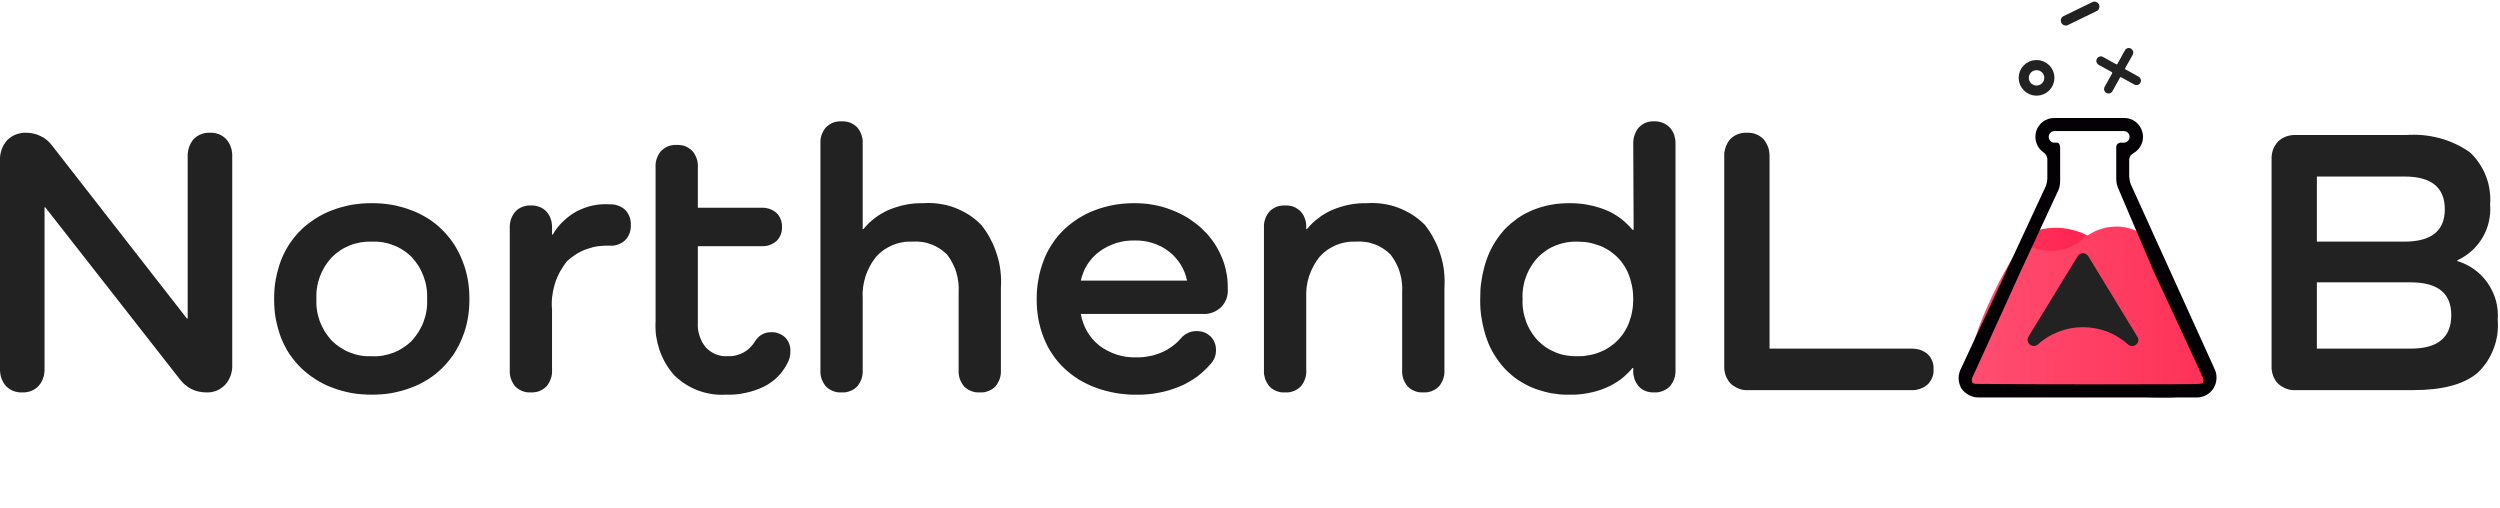
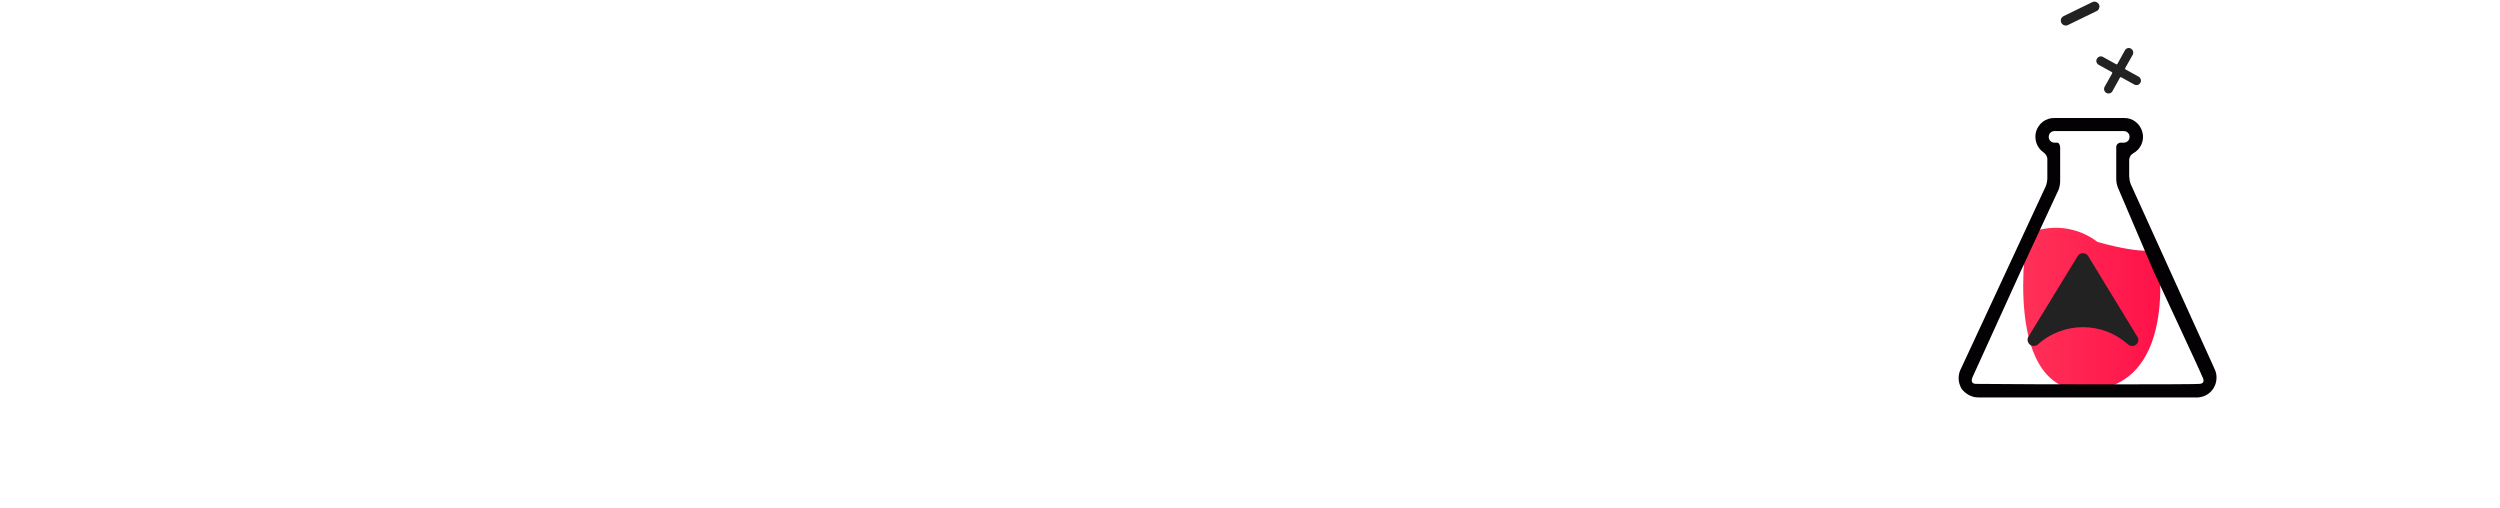
<svg xmlns="http://www.w3.org/2000/svg" viewBox="0 0 197 40" width="197" height="40">
  <defs>
    <linearGradient id="grd1" gradientUnits="userSpaceOnUse" x1="159.426" y1="22.106" x2="170.23" y2="22.26">
      <stop offset="0" stop-color="#ff3158" />
      <stop offset="1" stop-color="#ff1249" />
    </linearGradient>
    <linearGradient id="grd2" gradientUnits="userSpaceOnUse" x1="155.132" y1="21.768" x2="173.98" y2="21.943">
      <stop offset="0" stop-color="#ff4e70" />
      <stop offset="1" stop-color="#ff3158" />
    </linearGradient>
  </defs>
  <style>
		tspan { white-space:pre }
		.shp0 { fill: #222222 } 
		.shp1 { fill: none } 
		.shp2 { fill: none;stroke: #222222;stroke-width: 0.8 } 
		.shp3 { fill: url(#grd1) } 
		.shp4 { fill: url(#grd2) } 
		.shp5 { fill: #030104 } 
	</style>
  <g id="Group_1709">
    <path id="add" class="shp0" d="M168.54 6.05L167.49 5.47C167.48 5.47 167.48 5.46 167.47 5.45C167.47 5.45 167.46 5.44 167.46 5.43C167.46 5.42 167.46 5.41 167.46 5.4C167.46 5.39 167.46 5.38 167.46 5.38L168.05 4.33C168.1 4.25 168.11 4.15 168.09 4.05C168.06 3.96 168 3.88 167.92 3.83C167.83 3.78 167.73 3.77 167.64 3.8C167.55 3.83 167.47 3.9 167.43 3.99L166.85 5.04C166.84 5.04 166.84 5.05 166.83 5.06C166.82 5.06 166.81 5.07 166.8 5.07C166.8 5.07 166.79 5.07 166.78 5.07C166.77 5.07 166.76 5.07 166.75 5.06L165.7 4.48C165.62 4.44 165.53 4.43 165.44 4.46C165.35 4.49 165.28 4.55 165.24 4.63C165.19 4.71 165.18 4.8 165.2 4.89C165.23 4.97 165.28 5.05 165.36 5.1L166.41 5.68C166.42 5.68 166.42 5.69 166.43 5.7C166.44 5.71 166.44 5.71 166.44 5.72C166.44 5.73 166.45 5.74 166.44 5.75C166.44 5.76 166.44 5.77 166.44 5.78L165.85 6.83C165.8 6.91 165.79 7.01 165.81 7.1C165.84 7.2 165.9 7.28 165.98 7.32C166.07 7.37 166.17 7.38 166.26 7.35C166.35 7.32 166.43 7.26 166.47 7.17L167.05 6.12C167.06 6.11 167.06 6.1 167.07 6.1C167.08 6.09 167.09 6.09 167.1 6.08C167.1 6.08 167.11 6.08 167.12 6.08C167.13 6.08 167.14 6.08 167.15 6.09L168.2 6.67C168.28 6.71 168.38 6.72 168.46 6.69C168.55 6.66 168.62 6.6 168.66 6.52C168.71 6.45 168.72 6.35 168.7 6.27C168.67 6.18 168.62 6.1 168.54 6.05L168.54 6.05Z" />
    <path id="minus" class="shp0" d="M164.87 0.17L162.61 1.27C162.52 1.32 162.45 1.4 162.41 1.49C162.38 1.59 162.39 1.7 162.43 1.79C162.48 1.89 162.56 1.96 162.66 1.99C162.75 2.03 162.86 2.02 162.96 1.97L165.22 0.87C165.31 0.83 165.38 0.75 165.41 0.65C165.45 0.55 165.44 0.44 165.4 0.35C165.35 0.26 165.27 0.19 165.17 0.15C165.07 0.12 164.97 0.12 164.87 0.17L164.87 0.17Z" />
    <g id="Ellipse_359">
-       <path id="Layer" class="shp1" d="M160.48 7.54C159.7 7.54 159.07 6.91 159.07 6.13C159.07 5.35 159.7 4.73 160.48 4.73C161.26 4.73 161.89 5.35 161.89 6.13C161.89 6.91 161.26 7.54 160.48 7.54Z" />
-       <path id="Layer" class="shp2" d="M160.48 7.14C159.92 7.14 159.47 6.69 159.47 6.13C159.47 5.58 159.92 5.13 160.48 5.13C161.04 5.13 161.49 5.58 161.49 6.13C161.49 6.69 161.04 7.14 160.48 7.14Z" />
-     </g>
-     <path id="Path_29943" fill-rule="evenodd" class="shp0" d="M193.64 20.57C194.12 20.72 194.58 20.94 194.99 21.24C195.4 21.54 195.76 21.91 196.04 22.32C196.33 22.74 196.54 23.2 196.68 23.69C196.81 24.18 196.86 24.69 196.82 25.19C196.85 25.58 196.84 25.97 196.79 26.35C196.73 26.74 196.64 27.11 196.5 27.47C196.36 27.84 196.18 28.18 195.97 28.51C195.75 28.83 195.5 29.13 195.22 29.39C194.15 30.29 192.47 30.74 190.19 30.74L180.92 30.74C180.79 30.75 180.66 30.74 180.54 30.73C180.41 30.71 180.28 30.68 180.16 30.63C180.04 30.59 179.93 30.53 179.82 30.46C179.71 30.4 179.6 30.32 179.51 30.23C179.42 30.14 179.34 30.04 179.28 29.93C179.21 29.82 179.15 29.7 179.11 29.58C179.07 29.46 179.04 29.33 179.02 29.21C179 29.08 178.99 28.95 179 28.82L179 12.56C178.99 12.43 179 12.31 179.02 12.18C179.04 12.05 179.07 11.93 179.11 11.8C179.15 11.68 179.21 11.57 179.28 11.46C179.34 11.35 179.42 11.25 179.51 11.15C179.6 11.06 179.71 10.99 179.81 10.92C179.92 10.85 180.04 10.8 180.16 10.75C180.28 10.71 180.41 10.68 180.53 10.66C180.66 10.64 180.79 10.63 180.92 10.64L189.6 10.64C190.04 10.61 190.48 10.61 190.92 10.65C191.36 10.69 191.79 10.77 192.22 10.88C192.64 10.99 193.06 11.14 193.46 11.33C193.86 11.51 194.24 11.73 194.6 11.98C194.89 12.24 195.14 12.53 195.35 12.85C195.57 13.17 195.75 13.51 195.89 13.87C196.03 14.23 196.13 14.6 196.18 14.98C196.24 15.36 196.25 15.75 196.22 16.13C196.26 16.58 196.22 17.04 196.12 17.48C196.02 17.92 195.85 18.34 195.62 18.73C195.39 19.12 195.1 19.47 194.77 19.77C194.43 20.07 194.05 20.32 193.64 20.51L193.64 20.57ZM189.47 19.04C191.59 19.04 192.65 18.19 192.65 16.49C192.65 14.77 191.59 13.91 189.47 13.91L182.57 13.91L182.57 19.04L189.47 19.04ZM189.98 27.47C192.1 27.47 193.16 26.59 193.16 24.83C193.16 23.11 192.1 22.25 189.98 22.25L182.57 22.25L182.57 27.47L189.98 27.47Z" />
-     <path id="Path_29942" fill-rule="evenodd" class="shp0" d="M16.89 10.48C17.01 10.5 17.13 10.53 17.24 10.57C17.35 10.62 17.46 10.67 17.56 10.74C17.66 10.81 17.75 10.89 17.83 10.97C17.92 11.07 17.99 11.17 18.05 11.28C18.11 11.39 18.16 11.5 18.2 11.62C18.24 11.74 18.27 11.86 18.28 11.98C18.3 12.1 18.31 12.23 18.3 12.35L18.3 28.73C18.31 28.88 18.3 29.02 18.28 29.16C18.26 29.3 18.22 29.44 18.18 29.58C18.13 29.72 18.07 29.85 18 29.97C17.92 30.1 17.84 30.21 17.74 30.32C17.65 30.42 17.54 30.51 17.42 30.59C17.31 30.67 17.18 30.74 17.05 30.79C16.92 30.84 16.79 30.88 16.65 30.9C16.51 30.92 16.37 30.93 16.23 30.92C16.03 30.92 15.83 30.9 15.63 30.85C15.44 30.81 15.25 30.74 15.07 30.65C14.89 30.55 14.72 30.44 14.57 30.31C14.42 30.18 14.28 30.03 14.16 29.87L3.57 16.34L3.51 16.34L3.51 29.03C3.52 29.16 3.51 29.28 3.49 29.4C3.48 29.53 3.45 29.65 3.41 29.77C3.37 29.88 3.32 30 3.26 30.11C3.2 30.21 3.13 30.32 3.04 30.41C2.96 30.5 2.87 30.58 2.77 30.64C2.67 30.71 2.56 30.77 2.45 30.81C2.34 30.85 2.22 30.89 2.1 30.9C1.98 30.92 1.86 30.93 1.74 30.92C1.62 30.93 1.5 30.92 1.39 30.9C1.27 30.88 1.16 30.85 1.05 30.81C0.94 30.76 0.83 30.71 0.73 30.64C0.64 30.57 0.55 30.5 0.46 30.41C0.38 30.32 0.31 30.21 0.25 30.11C0.19 30 0.14 29.88 0.1 29.77C0.06 29.65 0.03 29.53 0.02 29.4C0 29.28 -0.01 29.16 0 29.03L0 12.65C-0.01 12.51 0 12.36 0.02 12.22C0.04 12.08 0.08 11.94 0.12 11.8C0.17 11.67 0.23 11.54 0.3 11.41C0.38 11.29 0.46 11.17 0.55 11.06C0.65 10.96 0.76 10.87 0.88 10.79C0.99 10.71 1.12 10.65 1.25 10.6C1.38 10.55 1.51 10.51 1.65 10.49C1.79 10.46 1.93 10.45 2.07 10.46C2.27 10.46 2.46 10.48 2.66 10.53C2.85 10.57 3.04 10.64 3.21 10.73C3.39 10.81 3.56 10.92 3.71 11.05C3.86 11.18 3.99 11.32 4.11 11.48L14.73 25.1L14.79 25.1L14.79 12.35C14.78 12.23 14.79 12.1 14.81 11.98C14.82 11.86 14.85 11.74 14.89 11.62C14.93 11.5 14.98 11.39 15.04 11.28C15.1 11.17 15.17 11.07 15.25 10.97C15.34 10.89 15.43 10.81 15.52 10.74C15.62 10.68 15.73 10.62 15.84 10.58C15.95 10.53 16.06 10.5 16.18 10.48C16.29 10.46 16.41 10.46 16.53 10.46C16.65 10.45 16.77 10.46 16.89 10.48ZM21.63 22.79C21.65 22.53 21.68 22.27 21.73 22.01C21.78 21.75 21.84 21.49 21.91 21.24C21.98 20.99 22.06 20.74 22.15 20.5C22.24 20.27 22.34 20.05 22.45 19.84C22.56 19.63 22.68 19.42 22.81 19.22C22.94 19.02 23.09 18.83 23.24 18.64C23.39 18.46 23.55 18.28 23.73 18.11C23.9 17.94 24.08 17.78 24.27 17.64C24.47 17.49 24.66 17.35 24.87 17.22C25.07 17.09 25.28 16.97 25.5 16.86C25.72 16.75 25.94 16.65 26.17 16.57C26.42 16.47 26.67 16.39 26.93 16.32C27.18 16.25 27.44 16.19 27.7 16.14C27.97 16.1 28.23 16.06 28.5 16.04C28.76 16.02 29.03 16.01 29.29 16.01C29.56 16.01 29.83 16.02 30.09 16.04C30.36 16.06 30.62 16.1 30.89 16.14C31.15 16.19 31.41 16.25 31.66 16.32C31.92 16.39 32.17 16.47 32.42 16.57C32.65 16.65 32.87 16.75 33.09 16.86C33.3 16.97 33.51 17.08 33.72 17.21C33.92 17.34 34.12 17.48 34.31 17.63C34.49 17.78 34.68 17.94 34.85 18.11C35.02 18.28 35.18 18.46 35.33 18.64C35.48 18.83 35.63 19.02 35.76 19.22C35.89 19.42 36.01 19.63 36.12 19.84C36.23 20.06 36.33 20.27 36.42 20.5C36.52 20.74 36.6 20.99 36.68 21.24C36.75 21.49 36.81 21.75 36.86 22.01C36.9 22.26 36.94 22.52 36.96 22.79C36.98 23.05 36.99 23.31 36.99 23.57C36.99 23.83 36.98 24.09 36.96 24.35C36.94 24.61 36.9 24.87 36.86 25.13C36.81 25.39 36.75 25.64 36.68 25.89C36.6 26.14 36.52 26.39 36.42 26.63C36.33 26.85 36.23 27.07 36.12 27.28C36.01 27.49 35.89 27.7 35.76 27.9C35.62 28.1 35.48 28.29 35.33 28.47C35.18 28.66 35.02 28.83 34.85 29C34.68 29.17 34.49 29.33 34.31 29.48C34.12 29.63 33.92 29.77 33.72 29.9C33.51 30.03 33.3 30.14 33.09 30.25C32.87 30.36 32.65 30.46 32.42 30.54C32.17 30.64 31.92 30.72 31.66 30.79C31.41 30.86 31.15 30.92 30.89 30.97C30.62 31.02 30.36 31.05 30.09 31.07C29.83 31.09 29.56 31.1 29.29 31.1C29.03 31.1 28.76 31.09 28.5 31.07C28.23 31.05 27.97 31.02 27.7 30.97C27.44 30.92 27.18 30.86 26.93 30.79C26.67 30.72 26.42 30.64 26.17 30.54C25.94 30.46 25.72 30.36 25.5 30.25C25.28 30.14 25.07 30.02 24.87 29.89C24.66 29.76 24.47 29.62 24.27 29.47C24.08 29.32 23.9 29.16 23.73 29C23.56 28.83 23.39 28.65 23.24 28.47C23.09 28.29 22.95 28.09 22.81 27.9C22.68 27.7 22.56 27.49 22.45 27.28C22.34 27.07 22.24 26.85 22.15 26.63C22.06 26.38 21.98 26.14 21.91 25.89C21.84 25.64 21.78 25.38 21.73 25.13C21.68 24.87 21.65 24.61 21.63 24.35C21.61 24.09 21.6 23.83 21.6 23.57C21.6 23.31 21.61 23.05 21.63 22.79ZM24.98 24.46C25.02 24.75 25.1 25.04 25.2 25.32C25.31 25.6 25.44 25.87 25.59 26.12C25.75 26.37 25.93 26.61 26.13 26.83C26.34 27.03 26.56 27.22 26.81 27.38C27.05 27.54 27.31 27.68 27.58 27.78C27.85 27.89 28.13 27.97 28.42 28.02C28.71 28.07 29 28.08 29.29 28.07C29.59 28.09 29.88 28.07 30.17 28.02C30.46 27.97 30.74 27.89 31.02 27.79C31.29 27.68 31.55 27.55 31.79 27.38C32.04 27.22 32.27 27.04 32.47 26.83C32.67 26.61 32.85 26.37 33 26.12C33.16 25.86 33.29 25.6 33.39 25.32C33.49 25.04 33.57 24.75 33.61 24.46C33.66 24.17 33.67 23.87 33.66 23.57C33.67 23.27 33.66 22.97 33.61 22.68C33.57 22.38 33.49 22.09 33.39 21.81C33.29 21.53 33.16 21.26 33.01 21C32.85 20.75 32.67 20.51 32.47 20.29C32.27 20.08 32.04 19.89 31.79 19.73C31.55 19.57 31.29 19.43 31.02 19.33C30.74 19.22 30.46 19.14 30.17 19.09C29.88 19.05 29.59 19.03 29.29 19.04C29 19.03 28.71 19.05 28.42 19.1C28.14 19.15 27.85 19.22 27.58 19.33C27.31 19.44 27.05 19.57 26.81 19.73C26.57 19.89 26.34 20.08 26.13 20.29C25.93 20.51 25.75 20.75 25.59 21C25.44 21.26 25.3 21.53 25.2 21.81C25.1 22.09 25.02 22.38 24.98 22.68C24.93 22.97 24.92 23.27 24.93 23.57C24.92 23.87 24.93 24.17 24.98 24.46ZM48.06 16.1C48.17 16.1 48.28 16.1 48.39 16.12C48.49 16.13 48.6 16.16 48.7 16.2C48.81 16.23 48.9 16.28 49 16.34C49.09 16.39 49.18 16.46 49.26 16.53C49.34 16.61 49.41 16.7 49.46 16.79C49.52 16.88 49.57 16.98 49.61 17.09C49.65 17.19 49.68 17.3 49.69 17.4C49.71 17.51 49.72 17.62 49.71 17.73C49.72 17.84 49.71 17.95 49.69 18.06C49.68 18.17 49.65 18.28 49.61 18.38C49.57 18.48 49.52 18.58 49.46 18.68C49.41 18.77 49.34 18.85 49.26 18.93C49.18 19.01 49.09 19.07 49 19.13C48.9 19.18 48.81 19.23 48.7 19.27C48.6 19.31 48.49 19.33 48.39 19.35C48.28 19.36 48.17 19.37 48.06 19.36C47.75 19.35 47.45 19.36 47.15 19.4C46.84 19.44 46.55 19.52 46.26 19.62C45.97 19.72 45.69 19.85 45.43 20.01C45.17 20.17 44.92 20.36 44.7 20.56C44.48 20.83 44.29 21.12 44.12 21.42C43.96 21.72 43.82 22.04 43.72 22.37C43.62 22.7 43.55 23.04 43.51 23.38C43.47 23.72 43.47 24.07 43.5 24.41L43.5 29.14C43.51 29.25 43.5 29.37 43.49 29.49C43.47 29.61 43.45 29.72 43.41 29.83C43.37 29.95 43.32 30.05 43.26 30.16C43.21 30.26 43.14 30.36 43.06 30.45C42.98 30.53 42.89 30.6 42.8 30.66C42.71 30.72 42.6 30.77 42.5 30.82C42.39 30.86 42.28 30.89 42.17 30.9C42.06 30.92 41.95 30.93 41.83 30.92C41.72 30.93 41.61 30.92 41.5 30.91C41.39 30.89 41.28 30.86 41.17 30.82C41.07 30.78 40.97 30.73 40.87 30.67C40.78 30.61 40.69 30.54 40.61 30.46C40.53 30.37 40.46 30.27 40.41 30.17C40.35 30.07 40.3 29.96 40.26 29.85C40.22 29.74 40.2 29.62 40.18 29.5C40.17 29.39 40.16 29.27 40.17 29.15L40.17 17.96C40.16 17.85 40.17 17.73 40.19 17.61C40.2 17.5 40.23 17.39 40.27 17.27C40.3 17.16 40.35 17.06 40.41 16.96C40.47 16.86 40.53 16.76 40.61 16.67C40.69 16.59 40.77 16.52 40.87 16.45C40.96 16.39 41.06 16.34 41.17 16.3C41.28 16.26 41.38 16.23 41.5 16.21C41.61 16.19 41.72 16.19 41.83 16.19C41.95 16.19 42.06 16.19 42.17 16.21C42.28 16.23 42.39 16.26 42.5 16.3C42.6 16.34 42.71 16.39 42.8 16.45C42.89 16.51 42.98 16.59 43.06 16.67C43.14 16.75 43.2 16.85 43.26 16.95C43.32 17.05 43.37 17.15 43.4 17.26C43.44 17.37 43.47 17.48 43.48 17.6C43.5 17.71 43.51 17.83 43.5 17.94L43.5 18.48L43.56 18.48C43.78 18.09 44.06 17.74 44.39 17.43C44.71 17.12 45.07 16.85 45.47 16.64C45.87 16.44 46.29 16.28 46.73 16.19C47.16 16.1 47.61 16.07 48.06 16.1ZM62.27 27.94C62.26 28.01 62.24 28.09 62.23 28.16C62.21 28.23 62.19 28.3 62.16 28.38C62.13 28.45 62.1 28.51 62.07 28.58C61.97 28.79 61.86 28.98 61.72 29.16C61.59 29.35 61.45 29.52 61.29 29.68C61.13 29.84 60.96 29.99 60.77 30.12C60.59 30.25 60.4 30.37 60.19 30.47C59.96 30.58 59.73 30.68 59.48 30.76C59.24 30.84 58.99 30.91 58.74 30.96C58.49 31.02 58.23 31.05 57.98 31.08C57.72 31.1 57.47 31.11 57.21 31.1C56.84 31.12 56.46 31.11 56.09 31.05C55.72 30.99 55.36 30.9 55.01 30.77C54.66 30.64 54.32 30.47 54.01 30.27C53.69 30.07 53.4 29.83 53.13 29.57C52.87 29.28 52.65 28.97 52.45 28.64C52.26 28.3 52.1 27.95 51.97 27.59C51.85 27.22 51.76 26.85 51.7 26.47C51.65 26.08 51.64 25.7 51.66 25.31L51.66 13.19C51.65 13.07 51.66 12.96 51.67 12.84C51.69 12.72 51.71 12.61 51.75 12.5C51.79 12.38 51.84 12.28 51.9 12.17C51.95 12.07 52.02 11.98 52.1 11.89C52.18 11.81 52.27 11.74 52.36 11.68C52.46 11.61 52.56 11.56 52.66 11.52C52.77 11.48 52.88 11.45 52.99 11.44C53.1 11.42 53.21 11.42 53.32 11.42C53.44 11.42 53.55 11.42 53.66 11.44C53.77 11.45 53.88 11.48 53.99 11.52C54.09 11.56 54.19 11.61 54.29 11.68C54.38 11.74 54.47 11.81 54.55 11.89C54.63 11.98 54.7 12.07 54.75 12.17C54.81 12.28 54.86 12.38 54.9 12.5C54.94 12.61 54.96 12.72 54.98 12.84C54.99 12.96 55 13.07 54.99 13.19L54.99 16.37L59.97 16.37C60.08 16.36 60.19 16.37 60.3 16.38C60.41 16.4 60.51 16.42 60.62 16.45C60.72 16.49 60.82 16.53 60.92 16.59C61.01 16.64 61.1 16.7 61.18 16.77C61.26 16.84 61.32 16.93 61.38 17.01C61.44 17.1 61.49 17.19 61.52 17.29C61.56 17.38 61.59 17.48 61.6 17.59C61.62 17.69 61.63 17.79 61.62 17.9C61.63 18 61.62 18.1 61.6 18.2C61.59 18.3 61.56 18.4 61.52 18.49C61.48 18.59 61.44 18.68 61.38 18.76C61.32 18.85 61.26 18.93 61.18 19C61.1 19.07 61.01 19.13 60.92 19.18C60.82 19.24 60.72 19.28 60.62 19.32C60.51 19.35 60.41 19.38 60.3 19.39C60.19 19.4 60.08 19.41 59.97 19.4L54.99 19.4L54.99 25.4C54.98 25.58 54.98 25.76 55 25.93C55.03 26.11 55.06 26.28 55.12 26.45C55.17 26.62 55.24 26.78 55.32 26.94C55.41 27.1 55.51 27.24 55.62 27.38C55.73 27.5 55.85 27.6 55.99 27.69C56.12 27.78 56.26 27.86 56.41 27.92C56.56 27.98 56.72 28.02 56.88 28.05C57.04 28.07 57.2 28.08 57.36 28.07C57.47 28.07 57.58 28.07 57.69 28.06C57.8 28.05 57.9 28.03 58.01 28C58.12 27.97 58.22 27.94 58.32 27.9C58.43 27.86 58.52 27.81 58.62 27.76C58.71 27.71 58.79 27.65 58.88 27.59C58.96 27.52 59.04 27.46 59.11 27.38C59.18 27.31 59.25 27.24 59.31 27.16C59.38 27.07 59.44 26.99 59.49 26.9C59.52 26.85 59.56 26.8 59.6 26.75C59.64 26.7 59.68 26.65 59.72 26.61C59.77 26.57 59.81 26.52 59.86 26.48C59.91 26.45 59.96 26.41 60.01 26.38C60.07 26.34 60.13 26.31 60.19 26.29C60.25 26.26 60.31 26.24 60.37 26.22C60.43 26.21 60.49 26.2 60.56 26.19C60.62 26.18 60.69 26.18 60.75 26.18C60.85 26.17 60.95 26.18 61.05 26.19C61.15 26.21 61.24 26.23 61.34 26.27C61.43 26.3 61.52 26.34 61.61 26.39C61.69 26.44 61.78 26.5 61.85 26.57C61.93 26.64 61.99 26.72 62.05 26.81C62.11 26.9 62.15 26.99 62.19 27.09C62.23 27.19 62.25 27.29 62.27 27.4C62.28 27.5 62.29 27.61 62.28 27.71C62.28 27.79 62.28 27.86 62.27 27.94ZM72.78 16.01C73.2 15.98 73.62 16 74.03 16.06C74.44 16.12 74.85 16.22 75.24 16.37C75.63 16.52 76 16.71 76.36 16.93C76.71 17.16 77.03 17.42 77.32 17.72C77.6 18.07 77.85 18.44 78.05 18.84C78.26 19.23 78.43 19.64 78.56 20.07C78.7 20.49 78.79 20.93 78.84 21.37C78.89 21.81 78.9 22.26 78.87 22.7L78.87 29.15C78.88 29.27 78.87 29.39 78.86 29.5C78.84 29.62 78.82 29.74 78.78 29.85C78.74 29.96 78.69 30.07 78.63 30.17C78.58 30.27 78.51 30.37 78.43 30.46C78.35 30.54 78.26 30.61 78.17 30.67C78.07 30.73 77.97 30.78 77.87 30.82C77.76 30.86 77.65 30.89 77.54 30.91C77.43 30.92 77.32 30.93 77.2 30.92C77.09 30.93 76.98 30.92 76.87 30.91C76.76 30.89 76.65 30.86 76.54 30.82C76.44 30.78 76.34 30.73 76.24 30.67C76.15 30.61 76.06 30.54 75.98 30.46C75.9 30.37 75.83 30.27 75.78 30.17C75.72 30.07 75.67 29.96 75.63 29.85C75.59 29.74 75.57 29.62 75.55 29.5C75.54 29.39 75.53 29.27 75.54 29.15L75.54 23.06C75.56 22.8 75.55 22.53 75.52 22.26C75.49 22 75.44 21.73 75.36 21.48C75.29 21.22 75.18 20.97 75.06 20.74C74.94 20.5 74.79 20.27 74.63 20.06C74.45 19.88 74.26 19.73 74.05 19.59C73.85 19.46 73.62 19.34 73.39 19.26C73.16 19.17 72.92 19.1 72.67 19.07C72.43 19.03 72.18 19.02 71.93 19.04C71.66 19.03 71.39 19.04 71.12 19.09C70.85 19.13 70.59 19.21 70.34 19.31C70.09 19.42 69.86 19.55 69.63 19.7C69.41 19.86 69.21 20.04 69.03 20.24C68.85 20.47 68.68 20.72 68.55 20.97C68.41 21.23 68.29 21.5 68.2 21.78C68.11 22.06 68.05 22.35 68.01 22.64C67.97 22.93 67.96 23.22 67.98 23.51L67.98 29.15C67.99 29.27 67.98 29.39 67.97 29.5C67.95 29.62 67.93 29.74 67.89 29.85C67.85 29.96 67.8 30.07 67.74 30.17C67.69 30.27 67.62 30.37 67.54 30.46C67.46 30.54 67.37 30.61 67.28 30.67C67.18 30.73 67.08 30.78 66.98 30.82C66.87 30.86 66.76 30.89 66.65 30.91C66.54 30.92 66.43 30.93 66.31 30.92C66.2 30.93 66.09 30.92 65.98 30.91C65.87 30.89 65.76 30.86 65.65 30.82C65.55 30.78 65.45 30.73 65.35 30.67C65.26 30.61 65.17 30.54 65.09 30.46C65.01 30.37 64.94 30.27 64.89 30.17C64.83 30.07 64.78 29.96 64.74 29.85C64.7 29.74 64.68 29.62 64.66 29.5C64.65 29.39 64.64 29.27 64.65 29.15L64.65 11.33C64.64 11.21 64.65 11.1 64.66 10.98C64.68 10.86 64.7 10.75 64.74 10.64C64.78 10.52 64.83 10.42 64.89 10.31C64.94 10.21 65.01 10.12 65.09 10.03C65.17 9.95 65.26 9.88 65.35 9.82C65.45 9.75 65.55 9.7 65.65 9.66C65.76 9.62 65.87 9.59 65.98 9.58C66.09 9.56 66.2 9.56 66.31 9.56C66.43 9.56 66.54 9.56 66.65 9.58C66.76 9.59 66.87 9.62 66.98 9.66C67.08 9.7 67.18 9.75 67.28 9.82C67.37 9.88 67.46 9.95 67.54 10.03C67.62 10.12 67.69 10.21 67.74 10.31C67.8 10.42 67.85 10.52 67.89 10.64C67.93 10.75 67.95 10.86 67.97 10.98C67.98 11.1 67.99 11.21 67.98 11.33L67.98 18.05L68.04 18.05C68.17 17.89 68.31 17.74 68.46 17.59C68.61 17.45 68.77 17.31 68.93 17.19C69.1 17.06 69.27 16.94 69.45 16.84C69.63 16.73 69.82 16.64 70 16.55C70.22 16.46 70.45 16.38 70.67 16.31C70.9 16.24 71.13 16.18 71.36 16.13C71.6 16.09 71.83 16.05 72.07 16.03C72.31 16.01 72.54 16.01 72.78 16.01ZM94.92 29.18C94.73 29.36 94.53 29.53 94.32 29.69C94.11 29.84 93.89 29.98 93.66 30.11C93.43 30.24 93.2 30.36 92.95 30.46C92.69 30.57 92.41 30.66 92.13 30.75C91.86 30.83 91.57 30.9 91.29 30.95C91 31.01 90.71 31.05 90.43 31.07C90.14 31.1 89.85 31.11 89.55 31.1C89.28 31.11 89.01 31.1 88.73 31.07C88.46 31.05 88.18 31.02 87.91 30.97C87.64 30.92 87.38 30.86 87.11 30.79C86.84 30.72 86.58 30.64 86.33 30.54C86.09 30.46 85.87 30.36 85.65 30.25C85.43 30.14 85.21 30.03 85 29.9C84.8 29.77 84.59 29.63 84.4 29.48C84.21 29.33 84.02 29.17 83.84 29C83.67 28.84 83.5 28.66 83.35 28.48C83.19 28.29 83.05 28.1 82.92 27.9C82.78 27.7 82.66 27.5 82.55 27.29C82.44 27.07 82.34 26.85 82.25 26.63C82.16 26.39 82.07 26.14 82 25.89C81.93 25.64 81.87 25.39 81.82 25.13C81.78 24.87 81.74 24.61 81.72 24.35C81.7 24.09 81.69 23.83 81.69 23.57C81.69 23.31 81.7 23.05 81.72 22.79C81.74 22.53 81.78 22.27 81.83 22.01C81.87 21.75 81.93 21.49 82 21.24C82.07 20.99 82.16 20.74 82.25 20.5C82.34 20.27 82.43 20.05 82.54 19.84C82.65 19.63 82.78 19.42 82.91 19.22C83.04 19.02 83.18 18.83 83.33 18.64C83.49 18.46 83.65 18.28 83.82 18.11C84 17.94 84.18 17.78 84.37 17.64C84.56 17.49 84.76 17.35 84.96 17.22C85.17 17.09 85.38 16.97 85.6 16.86C85.82 16.75 86.04 16.65 86.26 16.57C86.51 16.47 86.77 16.39 87.03 16.32C87.28 16.25 87.54 16.19 87.81 16.14C88.07 16.1 88.33 16.06 88.6 16.04C88.87 16.02 89.13 16.01 89.4 16.01C89.65 16.01 89.9 16.02 90.14 16.04C90.39 16.06 90.64 16.09 90.88 16.14C91.12 16.18 91.37 16.24 91.6 16.3C91.84 16.37 92.08 16.45 92.31 16.54C92.52 16.62 92.74 16.71 92.94 16.81C93.15 16.91 93.35 17.02 93.55 17.14C93.74 17.26 93.93 17.39 94.12 17.53C94.3 17.66 94.48 17.81 94.65 17.96C94.81 18.11 94.97 18.27 95.12 18.43C95.26 18.59 95.4 18.76 95.53 18.94C95.66 19.12 95.78 19.3 95.89 19.49C96 19.68 96.1 19.88 96.19 20.08C96.29 20.28 96.37 20.49 96.44 20.7C96.51 20.91 96.57 21.13 96.61 21.34C96.66 21.56 96.7 21.78 96.72 22C96.74 22.23 96.75 22.45 96.75 22.67L96.75 22.82C96.76 22.95 96.75 23.08 96.73 23.21C96.71 23.33 96.67 23.46 96.63 23.58C96.58 23.7 96.52 23.81 96.45 23.92C96.38 24.03 96.3 24.13 96.21 24.22C96.12 24.31 96.01 24.38 95.9 24.45C95.79 24.52 95.68 24.58 95.56 24.62C95.44 24.67 95.31 24.7 95.19 24.72C95.06 24.74 94.93 24.75 94.8 24.74L85.17 24.74C85.21 24.99 85.27 25.23 85.36 25.46C85.44 25.69 85.55 25.92 85.67 26.13C85.8 26.34 85.94 26.54 86.1 26.73C86.27 26.92 86.45 27.09 86.64 27.24C86.85 27.4 87.07 27.54 87.3 27.65C87.53 27.77 87.77 27.87 88.02 27.95C88.26 28.03 88.52 28.08 88.77 28.12C89.03 28.15 89.29 28.17 89.55 28.16C89.73 28.16 89.9 28.16 90.08 28.14C90.25 28.12 90.43 28.1 90.6 28.06C90.77 28.03 90.94 27.99 91.11 27.93C91.28 27.88 91.44 27.81 91.6 27.74C91.74 27.68 91.87 27.61 92 27.54C92.13 27.46 92.25 27.38 92.37 27.29C92.49 27.2 92.61 27.11 92.72 27.01C92.83 26.91 92.93 26.8 93.03 26.69C93.1 26.6 93.19 26.51 93.28 26.44C93.37 26.37 93.47 26.3 93.58 26.25C93.68 26.2 93.79 26.16 93.91 26.13C94.02 26.11 94.14 26.09 94.26 26.09C94.36 26.09 94.47 26.09 94.57 26.11C94.67 26.12 94.78 26.15 94.87 26.18C94.97 26.22 95.06 26.27 95.15 26.32C95.24 26.38 95.32 26.44 95.4 26.51C95.47 26.59 95.53 26.67 95.59 26.75C95.64 26.84 95.69 26.93 95.72 27.02C95.76 27.12 95.79 27.22 95.8 27.32C95.82 27.42 95.82 27.52 95.82 27.62C95.82 27.71 95.81 27.8 95.8 27.89C95.78 27.98 95.76 28.06 95.73 28.15C95.7 28.23 95.66 28.31 95.61 28.39C95.57 28.47 95.52 28.54 95.46 28.61C95.29 28.81 95.11 29 94.92 29.18ZM88.67 18.99C88.43 19.03 88.19 19.08 87.96 19.15C87.72 19.23 87.5 19.32 87.28 19.43C87.06 19.54 86.85 19.66 86.65 19.81C86.47 19.94 86.29 20.1 86.13 20.27C85.97 20.44 85.83 20.62 85.7 20.82C85.57 21.02 85.46 21.22 85.38 21.44C85.29 21.65 85.22 21.88 85.17 22.11L93.54 22.11C93.49 21.88 93.43 21.66 93.34 21.44C93.25 21.23 93.15 21.02 93.03 20.83C92.9 20.63 92.76 20.45 92.61 20.28C92.45 20.1 92.28 19.95 92.1 19.81C91.91 19.66 91.7 19.53 91.49 19.42C91.27 19.31 91.05 19.22 90.82 19.15C90.59 19.08 90.36 19.02 90.12 18.99C89.88 18.96 89.64 18.94 89.4 18.95C89.16 18.95 88.91 18.96 88.67 18.99ZM108.98 16.06C109.39 16.12 109.8 16.22 110.19 16.37C110.58 16.52 110.95 16.71 111.31 16.93C111.66 17.16 111.98 17.42 112.28 17.72C112.55 18.07 112.8 18.44 113 18.84C113.21 19.23 113.38 19.64 113.51 20.07C113.65 20.49 113.74 20.93 113.79 21.37C113.84 21.81 113.85 22.26 113.82 22.7L113.82 29.15C113.83 29.27 113.82 29.39 113.81 29.5C113.79 29.62 113.77 29.74 113.73 29.85C113.69 29.96 113.64 30.07 113.58 30.17C113.53 30.27 113.46 30.37 113.38 30.46C113.3 30.54 113.21 30.61 113.12 30.67C113.02 30.73 112.92 30.78 112.82 30.82C112.71 30.86 112.6 30.89 112.49 30.91C112.38 30.92 112.27 30.93 112.16 30.92C112.04 30.93 111.93 30.92 111.82 30.91C111.71 30.89 111.6 30.86 111.49 30.82C111.39 30.78 111.29 30.73 111.19 30.67C111.1 30.61 111.01 30.54 110.93 30.46C110.85 30.37 110.78 30.27 110.73 30.17C110.67 30.07 110.62 29.96 110.58 29.85C110.54 29.74 110.52 29.62 110.5 29.5C110.49 29.39 110.48 29.27 110.49 29.15L110.49 23.06C110.51 22.8 110.5 22.53 110.47 22.26C110.44 22 110.39 21.73 110.31 21.48C110.24 21.22 110.13 20.97 110.01 20.74C109.89 20.5 109.74 20.27 109.58 20.06C109.4 19.88 109.21 19.73 109 19.59C108.8 19.46 108.57 19.34 108.34 19.26C108.11 19.17 107.87 19.1 107.62 19.07C107.38 19.03 107.13 19.02 106.88 19.04C106.61 19.03 106.34 19.04 106.07 19.09C105.8 19.13 105.54 19.21 105.29 19.31C105.04 19.42 104.81 19.55 104.58 19.7C104.36 19.86 104.16 20.04 103.98 20.24C103.8 20.47 103.63 20.72 103.5 20.97C103.36 21.23 103.24 21.5 103.15 21.78C103.06 22.06 103 22.35 102.96 22.64C102.93 22.93 102.92 23.22 102.93 23.51L102.93 29.15C102.94 29.27 102.94 29.39 102.92 29.5C102.91 29.62 102.88 29.74 102.84 29.85C102.8 29.96 102.76 30.07 102.7 30.17C102.64 30.27 102.57 30.37 102.49 30.46C102.41 30.54 102.33 30.61 102.23 30.67C102.14 30.73 102.04 30.78 101.93 30.82C101.83 30.86 101.72 30.89 101.6 30.91C101.49 30.92 101.38 30.93 101.27 30.92C101.16 30.93 101.04 30.92 100.93 30.91C100.82 30.89 100.71 30.86 100.6 30.82C100.5 30.78 100.4 30.73 100.3 30.67C100.21 30.61 100.12 30.54 100.04 30.46C99.96 30.37 99.9 30.27 99.84 30.17C99.78 30.07 99.73 29.96 99.69 29.85C99.66 29.74 99.63 29.62 99.61 29.5C99.6 29.39 99.59 29.27 99.6 29.15L99.6 17.96C99.59 17.84 99.6 17.73 99.61 17.61C99.63 17.49 99.66 17.38 99.69 17.27C99.73 17.15 99.78 17.05 99.84 16.94C99.9 16.84 99.96 16.75 100.04 16.66C100.12 16.58 100.21 16.51 100.3 16.45C100.4 16.38 100.5 16.33 100.6 16.29C100.71 16.25 100.82 16.22 100.93 16.21C101.04 16.19 101.15 16.19 101.27 16.19C101.38 16.19 101.49 16.19 101.6 16.21C101.71 16.22 101.82 16.25 101.93 16.29C102.03 16.33 102.14 16.38 102.23 16.45C102.32 16.51 102.41 16.58 102.49 16.66C102.57 16.75 102.64 16.84 102.7 16.94C102.75 17.05 102.8 17.15 102.84 17.27C102.88 17.38 102.9 17.49 102.92 17.61C102.93 17.73 102.94 17.84 102.93 17.96L102.93 18.05L102.99 18.05C103.12 17.89 103.26 17.74 103.41 17.59C103.56 17.45 103.72 17.31 103.89 17.19C104.05 17.06 104.22 16.94 104.4 16.84C104.58 16.73 104.77 16.64 104.96 16.55C105.17 16.46 105.4 16.38 105.62 16.31C105.85 16.24 106.08 16.18 106.31 16.13C106.55 16.09 106.78 16.05 107.02 16.03C107.26 16.01 107.49 16.01 107.73 16.01C108.15 15.98 108.57 16 108.98 16.06ZM130.33 9.56C130.33 9.56 130.33 9.56 130.33 9.56C130.33 9.56 130.33 9.56 130.33 9.56L130.33 9.56ZM130.67 9.58C130.78 9.6 130.9 9.63 131 9.67C131.11 9.71 131.21 9.76 131.31 9.83C131.4 9.89 131.49 9.96 131.57 10.04C131.65 10.13 131.72 10.22 131.78 10.32C131.84 10.43 131.89 10.53 131.93 10.64C131.96 10.75 131.99 10.87 132.01 10.98C132.03 11.1 132.03 11.22 132.03 11.33L132.03 29.15C132.03 29.27 132.03 29.39 132.01 29.51C132 29.62 131.97 29.74 131.93 29.85C131.89 29.96 131.84 30.07 131.78 30.17C131.72 30.27 131.65 30.37 131.57 30.46C131.49 30.54 131.4 30.61 131.3 30.67C131.21 30.73 131.11 30.78 131 30.82C130.89 30.86 130.78 30.89 130.67 30.91C130.56 30.92 130.44 30.93 130.33 30.92C130.22 30.93 130.11 30.92 130 30.9C129.89 30.89 129.79 30.86 129.69 30.82C129.58 30.78 129.49 30.73 129.39 30.67C129.3 30.61 129.22 30.54 129.14 30.46C129.06 30.37 129 30.27 128.94 30.17C128.88 30.07 128.83 29.96 128.79 29.85C128.76 29.74 128.73 29.62 128.71 29.5C128.7 29.39 128.69 29.27 128.7 29.15L128.7 29L128.64 29C128.5 29.17 128.35 29.33 128.19 29.48C128.03 29.64 127.86 29.78 127.69 29.91C127.51 30.04 127.32 30.16 127.13 30.27C126.94 30.38 126.74 30.48 126.54 30.56C126.31 30.66 126.08 30.74 125.85 30.81C125.61 30.88 125.37 30.93 125.13 30.98C124.89 31.02 124.64 31.06 124.4 31.08C124.15 31.1 123.91 31.11 123.66 31.1C123.42 31.11 123.17 31.1 122.92 31.08C122.68 31.05 122.44 31.02 122.19 30.98C121.95 30.93 121.71 30.87 121.48 30.8C121.24 30.74 121.01 30.65 120.78 30.56C120.57 30.48 120.37 30.38 120.17 30.27C119.97 30.16 119.78 30.04 119.59 29.92C119.4 29.79 119.22 29.65 119.05 29.5C118.88 29.35 118.72 29.2 118.56 29.03C118.4 28.86 118.25 28.68 118.12 28.5C117.98 28.31 117.85 28.12 117.73 27.92C117.61 27.72 117.5 27.52 117.4 27.31C117.3 27.1 117.22 26.88 117.14 26.66C117.05 26.41 116.98 26.16 116.92 25.91C116.85 25.65 116.8 25.4 116.76 25.14C116.71 24.88 116.68 24.62 116.66 24.36C116.64 24.1 116.64 23.83 116.64 23.57C116.64 23.31 116.65 23.05 116.66 22.78C116.68 22.52 116.71 22.26 116.76 22C116.8 21.74 116.85 21.48 116.92 21.22C116.98 20.97 117.05 20.72 117.14 20.47C117.22 20.25 117.3 20.03 117.4 19.82C117.5 19.61 117.61 19.4 117.73 19.2C117.85 19 117.98 18.81 118.12 18.62C118.26 18.43 118.41 18.25 118.56 18.08C118.72 17.92 118.88 17.76 119.06 17.61C119.23 17.47 119.41 17.33 119.59 17.2C119.78 17.07 119.97 16.95 120.17 16.84C120.37 16.74 120.58 16.64 120.78 16.55C121.01 16.46 121.25 16.38 121.48 16.31C121.72 16.24 121.96 16.18 122.2 16.14C122.44 16.09 122.68 16.06 122.93 16.04C123.17 16.02 123.42 16.01 123.66 16.01C123.91 16.01 124.16 16.02 124.4 16.04C124.65 16.06 124.89 16.09 125.13 16.14C125.37 16.18 125.61 16.24 125.85 16.31C126.09 16.38 126.32 16.46 126.54 16.55C126.75 16.64 126.95 16.73 127.14 16.84C127.33 16.95 127.51 17.07 127.69 17.2C127.87 17.34 128.04 17.48 128.19 17.63C128.35 17.78 128.5 17.94 128.64 18.11L128.73 18.11L128.7 11.33C128.7 11.22 128.7 11.1 128.72 10.98C128.73 10.87 128.76 10.76 128.8 10.65C128.84 10.54 128.88 10.43 128.94 10.33C129 10.23 129.06 10.13 129.14 10.04C129.22 9.96 129.3 9.89 129.39 9.83C129.48 9.76 129.58 9.71 129.68 9.67C129.79 9.63 129.89 9.6 130 9.58C130.11 9.56 130.22 9.56 130.33 9.56C130.45 9.56 130.56 9.56 130.67 9.58ZM124.3 28.07C124.3 28.07 124.3 28.07 124.3 28.07C124.3 28.07 124.3 28.07 124.3 28.07L124.3 28.07ZM124.76 28.06C124.91 28.04 125.06 28.02 125.21 27.99C125.36 27.97 125.5 27.93 125.65 27.89C125.8 27.85 125.94 27.8 126.08 27.74C126.21 27.69 126.34 27.63 126.47 27.57C126.59 27.5 126.71 27.43 126.83 27.35C126.95 27.27 127.06 27.19 127.17 27.1C127.28 27.01 127.38 26.91 127.48 26.81C127.58 26.71 127.67 26.6 127.76 26.49C127.85 26.38 127.93 26.27 128 26.15C128.08 26.03 128.15 25.9 128.21 25.78C128.28 25.65 128.33 25.52 128.38 25.39C128.43 25.24 128.48 25.1 128.52 24.95C128.56 24.8 128.6 24.65 128.62 24.49C128.65 24.34 128.67 24.19 128.68 24.03C128.69 23.88 128.7 23.73 128.7 23.57C128.7 23.42 128.69 23.26 128.68 23.11C128.67 22.95 128.65 22.8 128.62 22.64C128.6 22.49 128.56 22.34 128.52 22.19C128.48 22.04 128.44 21.89 128.38 21.74C128.34 21.61 128.28 21.48 128.22 21.35C128.15 21.22 128.09 21.1 128.01 20.97C127.93 20.85 127.85 20.74 127.76 20.62C127.68 20.51 127.58 20.4 127.48 20.3C127.39 20.2 127.28 20.11 127.17 20.02C127.06 19.93 126.95 19.84 126.83 19.76C126.71 19.69 126.59 19.61 126.47 19.55C126.34 19.48 126.22 19.42 126.08 19.37C125.94 19.32 125.8 19.27 125.65 19.23C125.51 19.18 125.36 19.15 125.21 19.12C125.06 19.09 124.91 19.07 124.76 19.06C124.61 19.05 124.46 19.04 124.31 19.04C124.02 19.03 123.73 19.05 123.44 19.1C123.16 19.15 122.88 19.23 122.61 19.33C122.34 19.44 122.08 19.57 121.84 19.74C121.6 19.9 121.38 20.08 121.18 20.29C120.97 20.51 120.79 20.75 120.64 21C120.48 21.26 120.35 21.53 120.25 21.81C120.14 22.09 120.07 22.38 120.02 22.68C119.98 22.97 119.96 23.27 119.98 23.57C119.96 23.87 119.98 24.17 120.03 24.46C120.07 24.75 120.15 25.04 120.25 25.32C120.35 25.6 120.48 25.87 120.64 26.12C120.79 26.37 120.97 26.61 121.18 26.83C121.38 27.03 121.6 27.22 121.84 27.38C122.08 27.54 122.34 27.67 122.61 27.78C122.88 27.89 123.16 27.97 123.44 28.01C123.73 28.06 124.02 28.08 124.3 28.07C124.45 28.07 124.61 28.07 124.76 28.06ZM150.59 27.47C150.71 27.47 150.83 27.47 150.94 27.49C151.06 27.5 151.17 27.53 151.28 27.56C151.39 27.6 151.5 27.64 151.6 27.7C151.7 27.75 151.8 27.82 151.88 27.89C151.97 27.97 152.04 28.05 152.1 28.14C152.17 28.24 152.22 28.33 152.26 28.44C152.3 28.54 152.33 28.65 152.35 28.76C152.37 28.87 152.37 28.98 152.36 29.09C152.37 29.2 152.37 29.32 152.35 29.43C152.33 29.54 152.3 29.65 152.26 29.75C152.22 29.86 152.16 29.96 152.1 30.05C152.04 30.14 151.97 30.23 151.88 30.31C151.8 30.38 151.7 30.45 151.6 30.51C151.5 30.56 151.39 30.61 151.28 30.65C151.17 30.68 151.06 30.71 150.95 30.73C150.83 30.74 150.72 30.75 150.6 30.74L137.79 30.74C137.66 30.75 137.53 30.74 137.41 30.73C137.28 30.71 137.15 30.68 137.03 30.63C136.91 30.59 136.8 30.53 136.69 30.46C136.58 30.4 136.47 30.32 136.38 30.23C136.29 30.14 136.21 30.04 136.15 29.93C136.08 29.82 136.02 29.7 135.98 29.58C135.94 29.46 135.91 29.33 135.89 29.21C135.87 29.08 135.86 28.95 135.87 28.82L135.87 12.38C135.86 12.26 135.87 12.13 135.88 12C135.9 11.88 135.93 11.75 135.97 11.63C136.01 11.51 136.06 11.4 136.12 11.28C136.18 11.17 136.25 11.07 136.34 10.97C136.42 10.88 136.52 10.81 136.62 10.74C136.72 10.67 136.83 10.62 136.95 10.57C137.06 10.53 137.18 10.5 137.3 10.48C137.42 10.46 137.55 10.45 137.67 10.46C137.79 10.46 137.91 10.46 138.03 10.48C138.15 10.5 138.26 10.53 138.38 10.58C138.49 10.62 138.59 10.67 138.69 10.74C138.79 10.81 138.89 10.89 138.97 10.97C139.05 11.07 139.12 11.17 139.18 11.28C139.25 11.4 139.3 11.51 139.34 11.63C139.38 11.75 139.41 11.88 139.42 12C139.44 12.13 139.44 12.26 139.44 12.38L139.44 27.47L150.59 27.47Z" />
+       </g>
    <path id="Path_28989" class="shp3" d="M159.73 18.45C160.17 18.24 160.65 18.1 161.13 18.02C161.61 17.94 162.11 17.93 162.6 17.98C163.08 18.04 163.56 18.16 164.02 18.34C164.47 18.53 164.9 18.77 165.29 19.07C169.22 20.16 170 19.63 170 19.63C170 19.63 171.92 30.18 164.75 30.76C157.58 31.34 159.73 18.45 159.73 18.45Z" />
-     <path id="Path_28990" class="shp4" d="M169.73 19.2C169.39 18.82 168.98 18.5 168.52 18.27C168.06 18.04 167.56 17.9 167.04 17.86C166.53 17.83 166.02 17.89 165.53 18.05C165.04 18.21 164.58 18.46 164.19 18.79C163.87 19.07 163.51 19.29 163.13 19.46C162.74 19.62 162.33 19.72 161.91 19.76C161.49 19.8 161.07 19.77 160.66 19.67C160.25 19.58 159.85 19.42 159.49 19.2C159.13 18.99 154.74 26.59 155.16 29.78C156.06 32.1 161.4 30.46 164.43 30.7C167.74 30.97 172.71 32.45 173.98 29.78C173.73 26.64 169.78 19.27 169.73 19.2Z" />
    <path id="Path_28991" fill-rule="evenodd" class="shp5" d="M174.48 29.02C174.61 29.26 174.68 29.54 174.66 29.83C174.65 30.11 174.56 30.38 174.41 30.62C174.25 30.86 174.03 31.05 173.78 31.17C173.52 31.29 173.24 31.34 172.96 31.32L156 31.32C155.86 31.32 155.72 31.31 155.58 31.29C155.45 31.26 155.31 31.21 155.19 31.15C155.06 31.09 154.95 31.01 154.84 30.92C154.73 30.83 154.64 30.73 154.56 30.62C154.49 30.49 154.44 30.37 154.4 30.23C154.36 30.1 154.34 29.96 154.34 29.82C154.34 29.68 154.35 29.54 154.39 29.4C154.42 29.27 154.47 29.14 154.54 29.02L161.19 14.71C161.21 14.66 161.23 14.6 161.25 14.55C161.26 14.5 161.28 14.44 161.29 14.39C161.3 14.33 161.31 14.28 161.32 14.22C161.33 14.17 161.33 14.11 161.33 14.05L161.33 12.51C161.33 12.46 161.32 12.41 161.3 12.37C161.29 12.32 161.26 12.27 161.24 12.23C161.21 12.18 161.18 12.14 161.15 12.11C161.11 12.07 161.07 12.04 161.03 12.01C160.77 11.83 160.57 11.57 160.47 11.27C160.37 10.97 160.36 10.64 160.45 10.34C160.55 10.04 160.74 9.77 160.99 9.58C161.25 9.4 161.56 9.29 161.88 9.3L167.38 9.3C167.71 9.29 168.03 9.4 168.29 9.6C168.55 9.81 168.74 10.09 168.82 10.41C168.91 10.73 168.88 11.06 168.75 11.37C168.62 11.67 168.39 11.92 168.1 12.08C168.06 12.11 168.02 12.13 167.98 12.17C167.94 12.2 167.91 12.24 167.88 12.28C167.86 12.32 167.83 12.37 167.82 12.41C167.8 12.46 167.79 12.51 167.78 12.56L167.78 13.89C167.79 13.95 167.79 14 167.8 14.06C167.8 14.11 167.81 14.17 167.82 14.23C167.83 14.28 167.85 14.34 167.86 14.39C167.88 14.44 167.9 14.5 167.92 14.55L174.48 29.01L174.48 29.02ZM169.71 21.39L166.88 14.76C166.86 14.71 166.85 14.66 166.83 14.6C166.82 14.55 166.8 14.49 166.79 14.44C166.78 14.38 166.78 14.33 166.77 14.27C166.76 14.21 166.76 14.16 166.76 14.1L166.76 11.64C166.76 11.59 166.76 11.54 166.77 11.5C166.78 11.46 166.81 11.41 166.83 11.38C166.86 11.34 166.9 11.31 166.94 11.29C166.98 11.27 167.02 11.25 167.07 11.24L167.37 11.24C167.49 11.24 167.6 11.19 167.69 11.1C167.77 11.02 167.81 10.9 167.81 10.79C167.81 10.67 167.77 10.55 167.69 10.47C167.6 10.38 167.49 10.33 167.37 10.33L161.87 10.33C161.76 10.33 161.65 10.38 161.56 10.47C161.48 10.55 161.44 10.67 161.44 10.79C161.44 10.9 161.48 11.02 161.56 11.1C161.65 11.19 161.76 11.24 161.87 11.24L162.11 11.24C162.24 11.24 162.34 11.42 162.34 11.64L162.34 14.28C162.34 14.34 162.34 14.39 162.33 14.45C162.33 14.5 162.32 14.56 162.31 14.61C162.3 14.67 162.29 14.72 162.27 14.78C162.26 14.83 162.24 14.88 162.22 14.94L159.22 21.4C159.14 21.57 155.44 29.7 155.44 29.71C155.44 29.71 155.17 30.25 155.73 30.25C160.2 30.3 173.31 30.3 173.31 30.25C173.89 30.22 173.53 29.66 173.53 29.66C173.58 29.68 169.79 21.57 169.71 21.39Z" />
    <g id="Group_1040">
      <path id="Path_28966" class="shp0" d="M168.42 26.53L164.55 20.18C164.51 20.11 164.44 20.05 164.37 20.01C164.3 19.97 164.22 19.95 164.13 19.95C164.05 19.95 163.97 19.97 163.9 20.01C163.82 20.05 163.76 20.11 163.72 20.18L159.84 26.53C159.78 26.62 159.76 26.74 159.78 26.86C159.8 26.97 159.86 27.08 159.95 27.15C160.04 27.23 160.16 27.27 160.27 27.26C160.39 27.26 160.5 27.22 160.59 27.14C161.07 26.7 161.63 26.36 162.24 26.13C162.84 25.9 163.49 25.78 164.14 25.78C164.79 25.78 165.43 25.9 166.04 26.13C166.64 26.36 167.2 26.7 167.69 27.14C167.77 27.22 167.89 27.26 168 27.27C168.12 27.27 168.23 27.23 168.32 27.16C168.42 27.08 168.48 26.98 168.5 26.86C168.51 26.74 168.49 26.63 168.43 26.53L168.42 26.53Z" />
    </g>
  </g>
</svg>